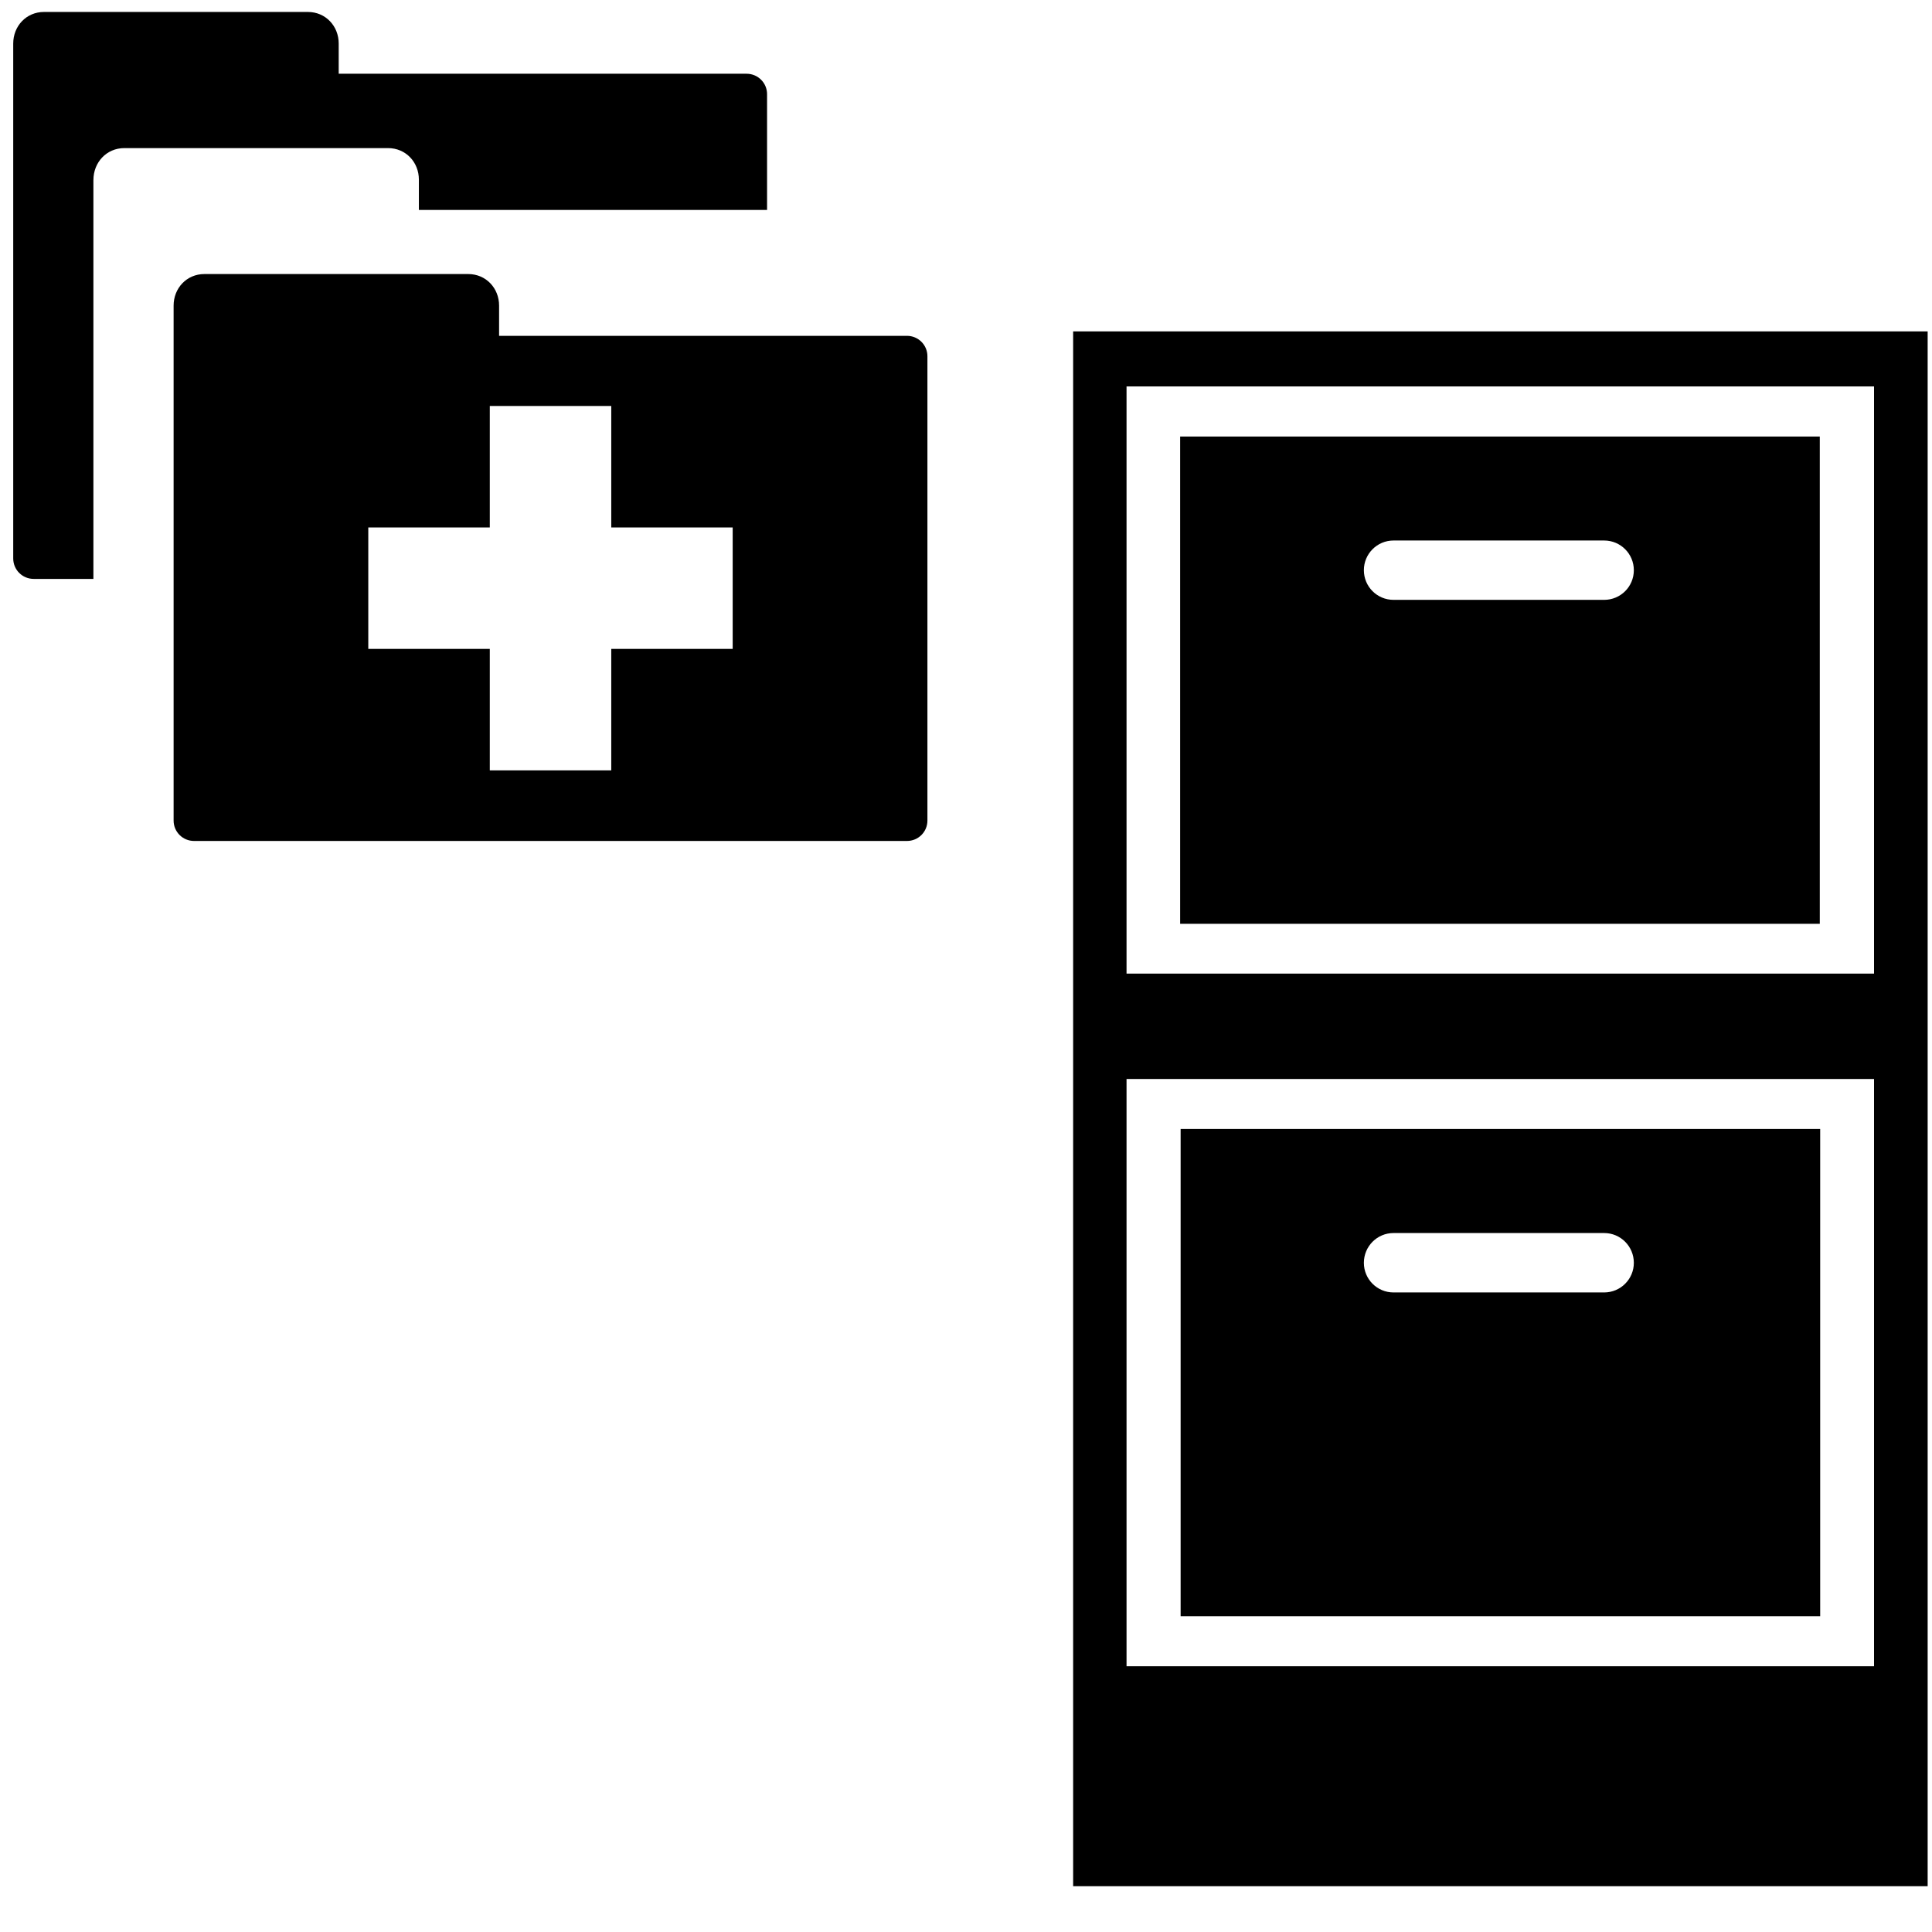
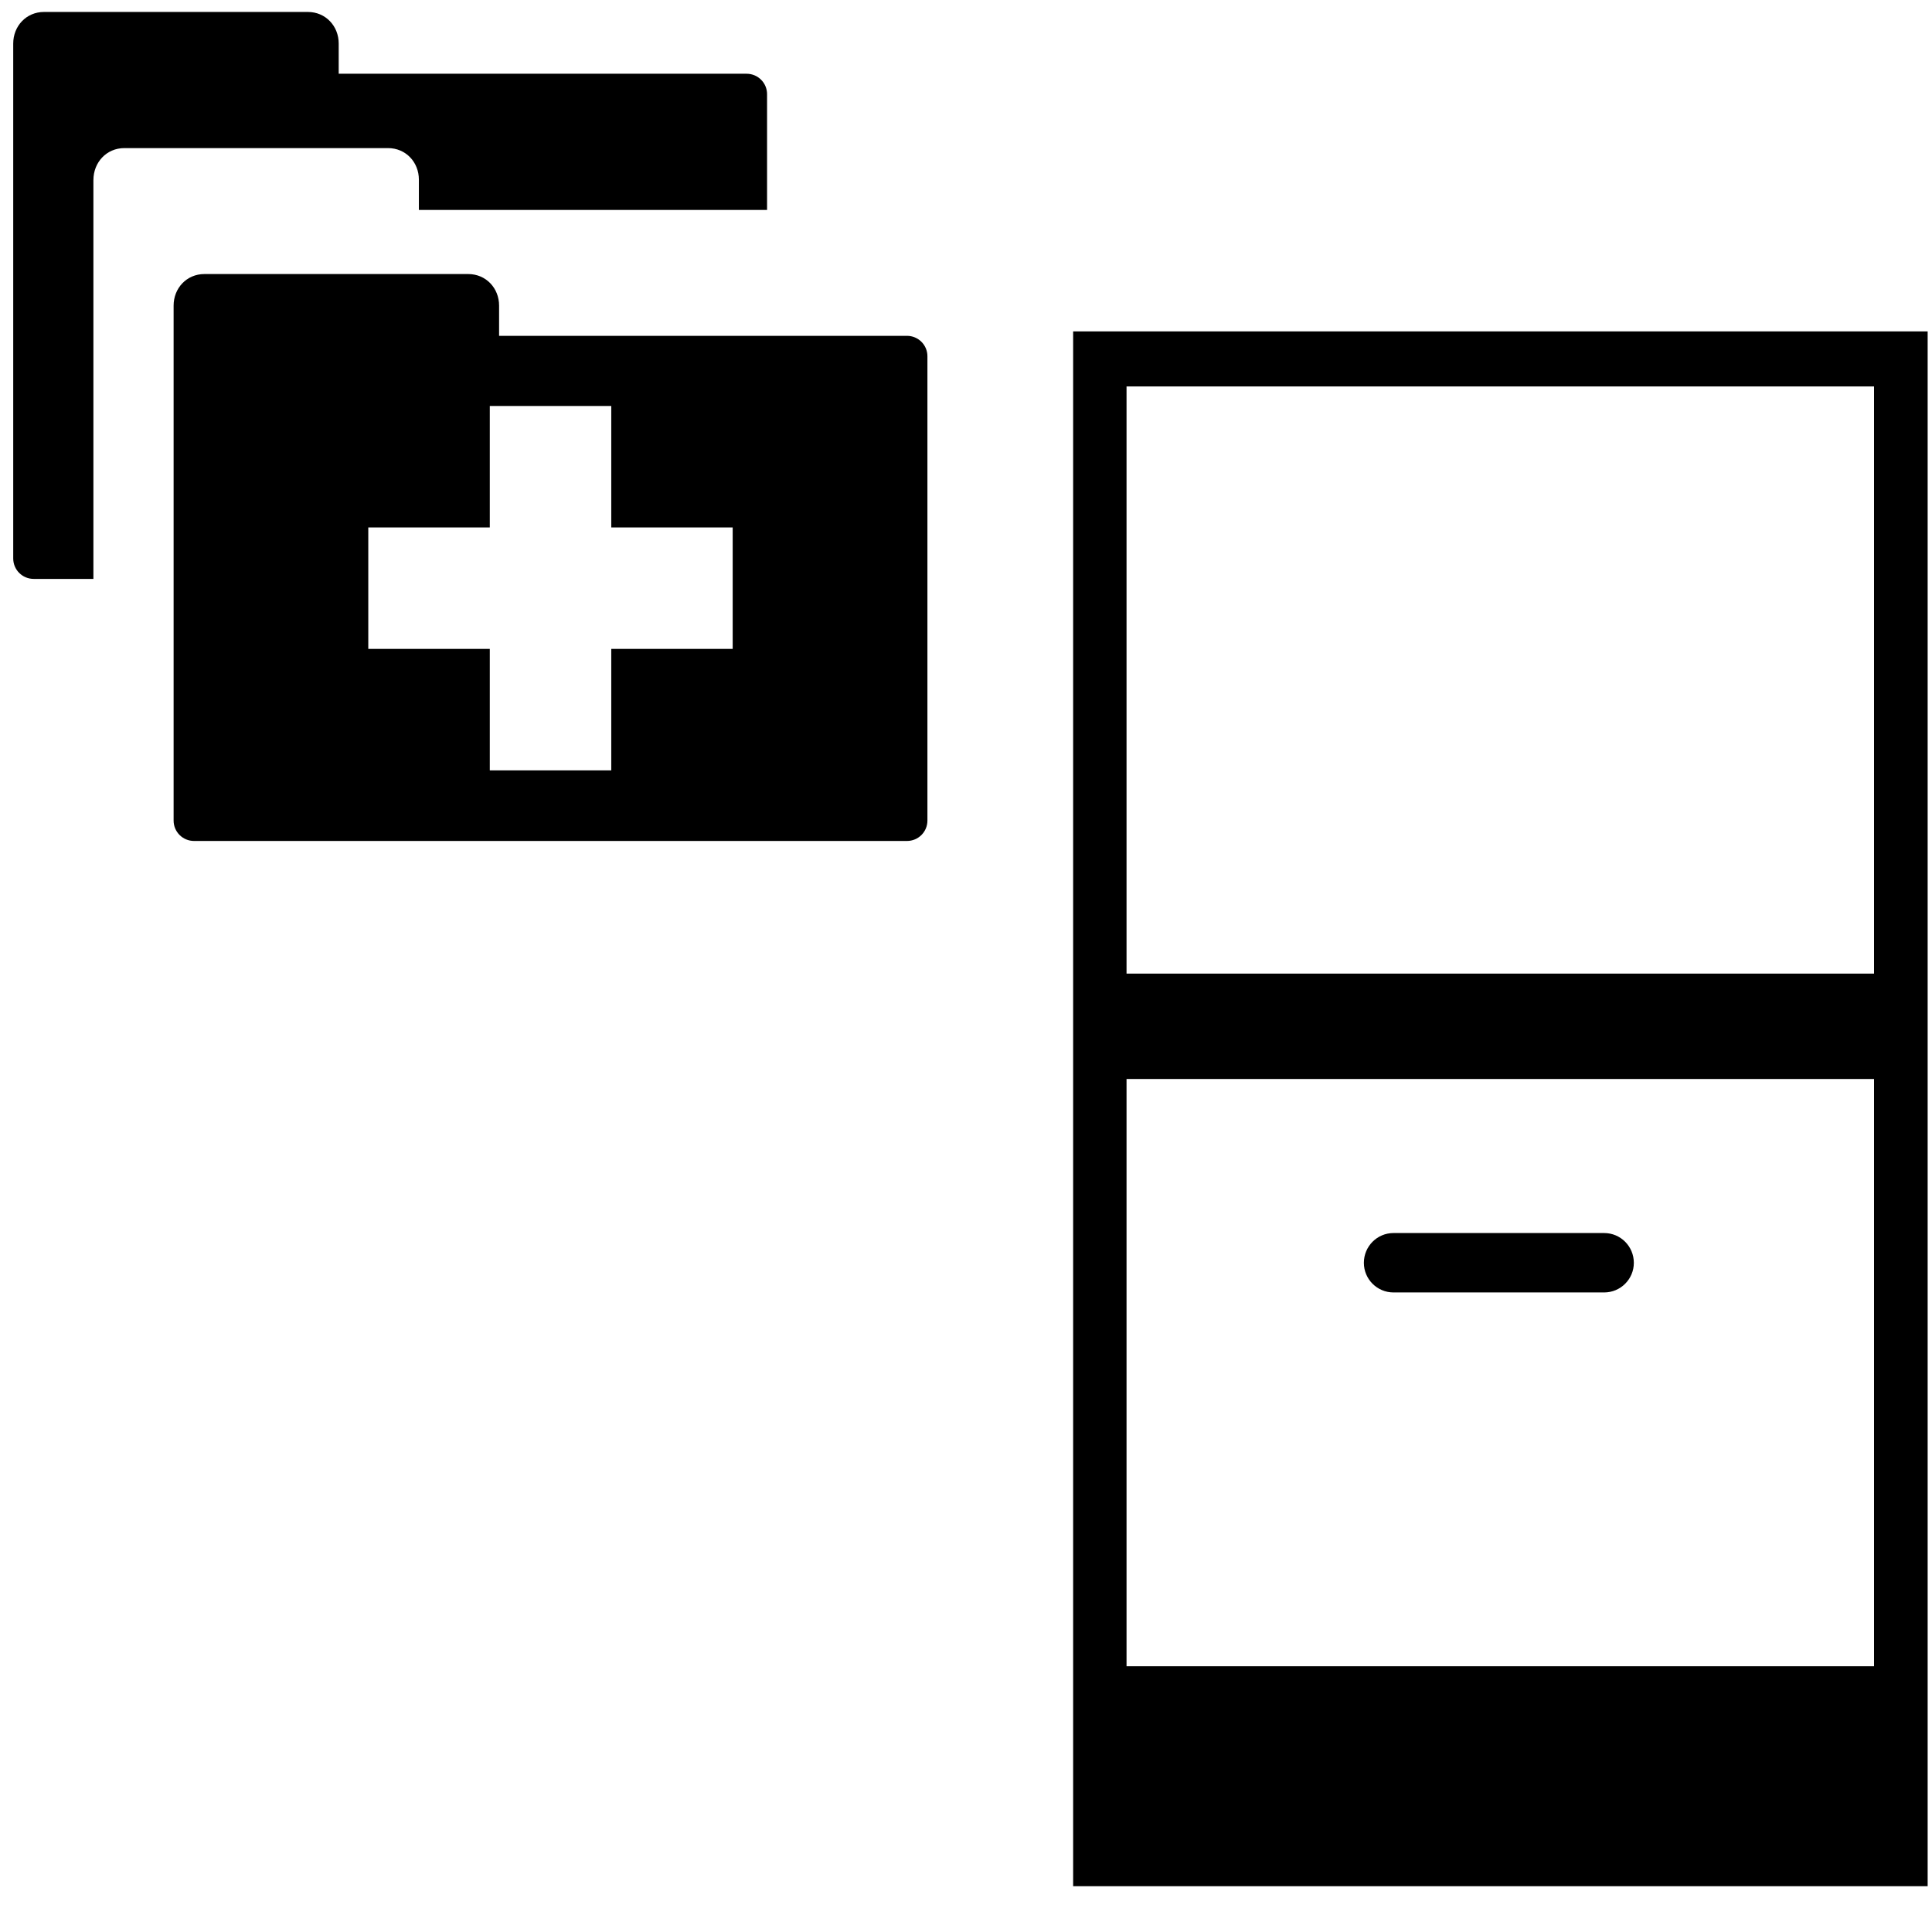
<svg xmlns="http://www.w3.org/2000/svg" version="1.1" width="64" height="64" viewBox="0 0 64 64">
  <path d="M3.094 5.96v13.217h-1.978c-0.374 0-0.678-0.301-0.678-0.678v-17.056c0-0.577 0.43-1.047 1.021-1.047h8.739c0.589 0 1.022 0.468 1.022 1.045v1.002h13.512c0.376 0 0.678 0.303 0.678 0.676v3.836h-11.534v-1.004c0-0.576-0.43-1.045-1.023-1.045h-8.735c-0.593 0.001-1.023 0.476-1.023 1.055z" />
  <path d="M30.722 27.182c0 0.375-0.302 0.676-0.678 0.676h-23.615c-0.376 0-0.678-0.301-0.678-0.676v-17.057c0-0.577 0.43-1.047 1.021-1.047h8.737c0.591 0 1.024 0.468 1.024 1.045v1.002h13.511c0.376 0 0.678 0.303 0.678 0.676v15.382h0zM20.249 17.472v-4.024h-4.024v4.024h-4.025v4.024h4.025v4.023h4.024v-4.023h4.022v-4.024h-4.022z" />
  <path d="M35.549 10.978v51.505h28.307v-51.505h-28.307zM62.080 55.197h-24.762v-19.454h24.762v19.454zM62.080 32.252h-24.762v-19.451h24.762v19.451z" />
-   <path d="M60.283 14.46h-21.189v16.143h21.189v-16.143zM53.139 19.871h-6.977c-0.543 0-0.982-0.438-0.982-0.983 0-0.542 0.439-0.983 0.982-0.983h6.977c0.545 0 0.984 0.441 0.984 0.983 0 0.545-0.439 0.983-0.984 0.983z" />
-   <path d="M60.296 37.398h-21.186v16.14h21.186v-16.14zM53.139 42.814h-6.977c-0.543 0-0.982-0.44-0.982-0.981 0-0.546 0.439-0.987 0.982-0.987h6.977c0.545 0 0.984 0.441 0.984 0.987 0 0.54-0.439 0.981-0.984 0.981z" />
+   <path d="M60.296 37.398h-21.186v16.14v-16.14zM53.139 42.814h-6.977c-0.543 0-0.982-0.44-0.982-0.981 0-0.546 0.439-0.987 0.982-0.987h6.977c0.545 0 0.984 0.441 0.984 0.987 0 0.54-0.439 0.981-0.984 0.981z" />
</svg>